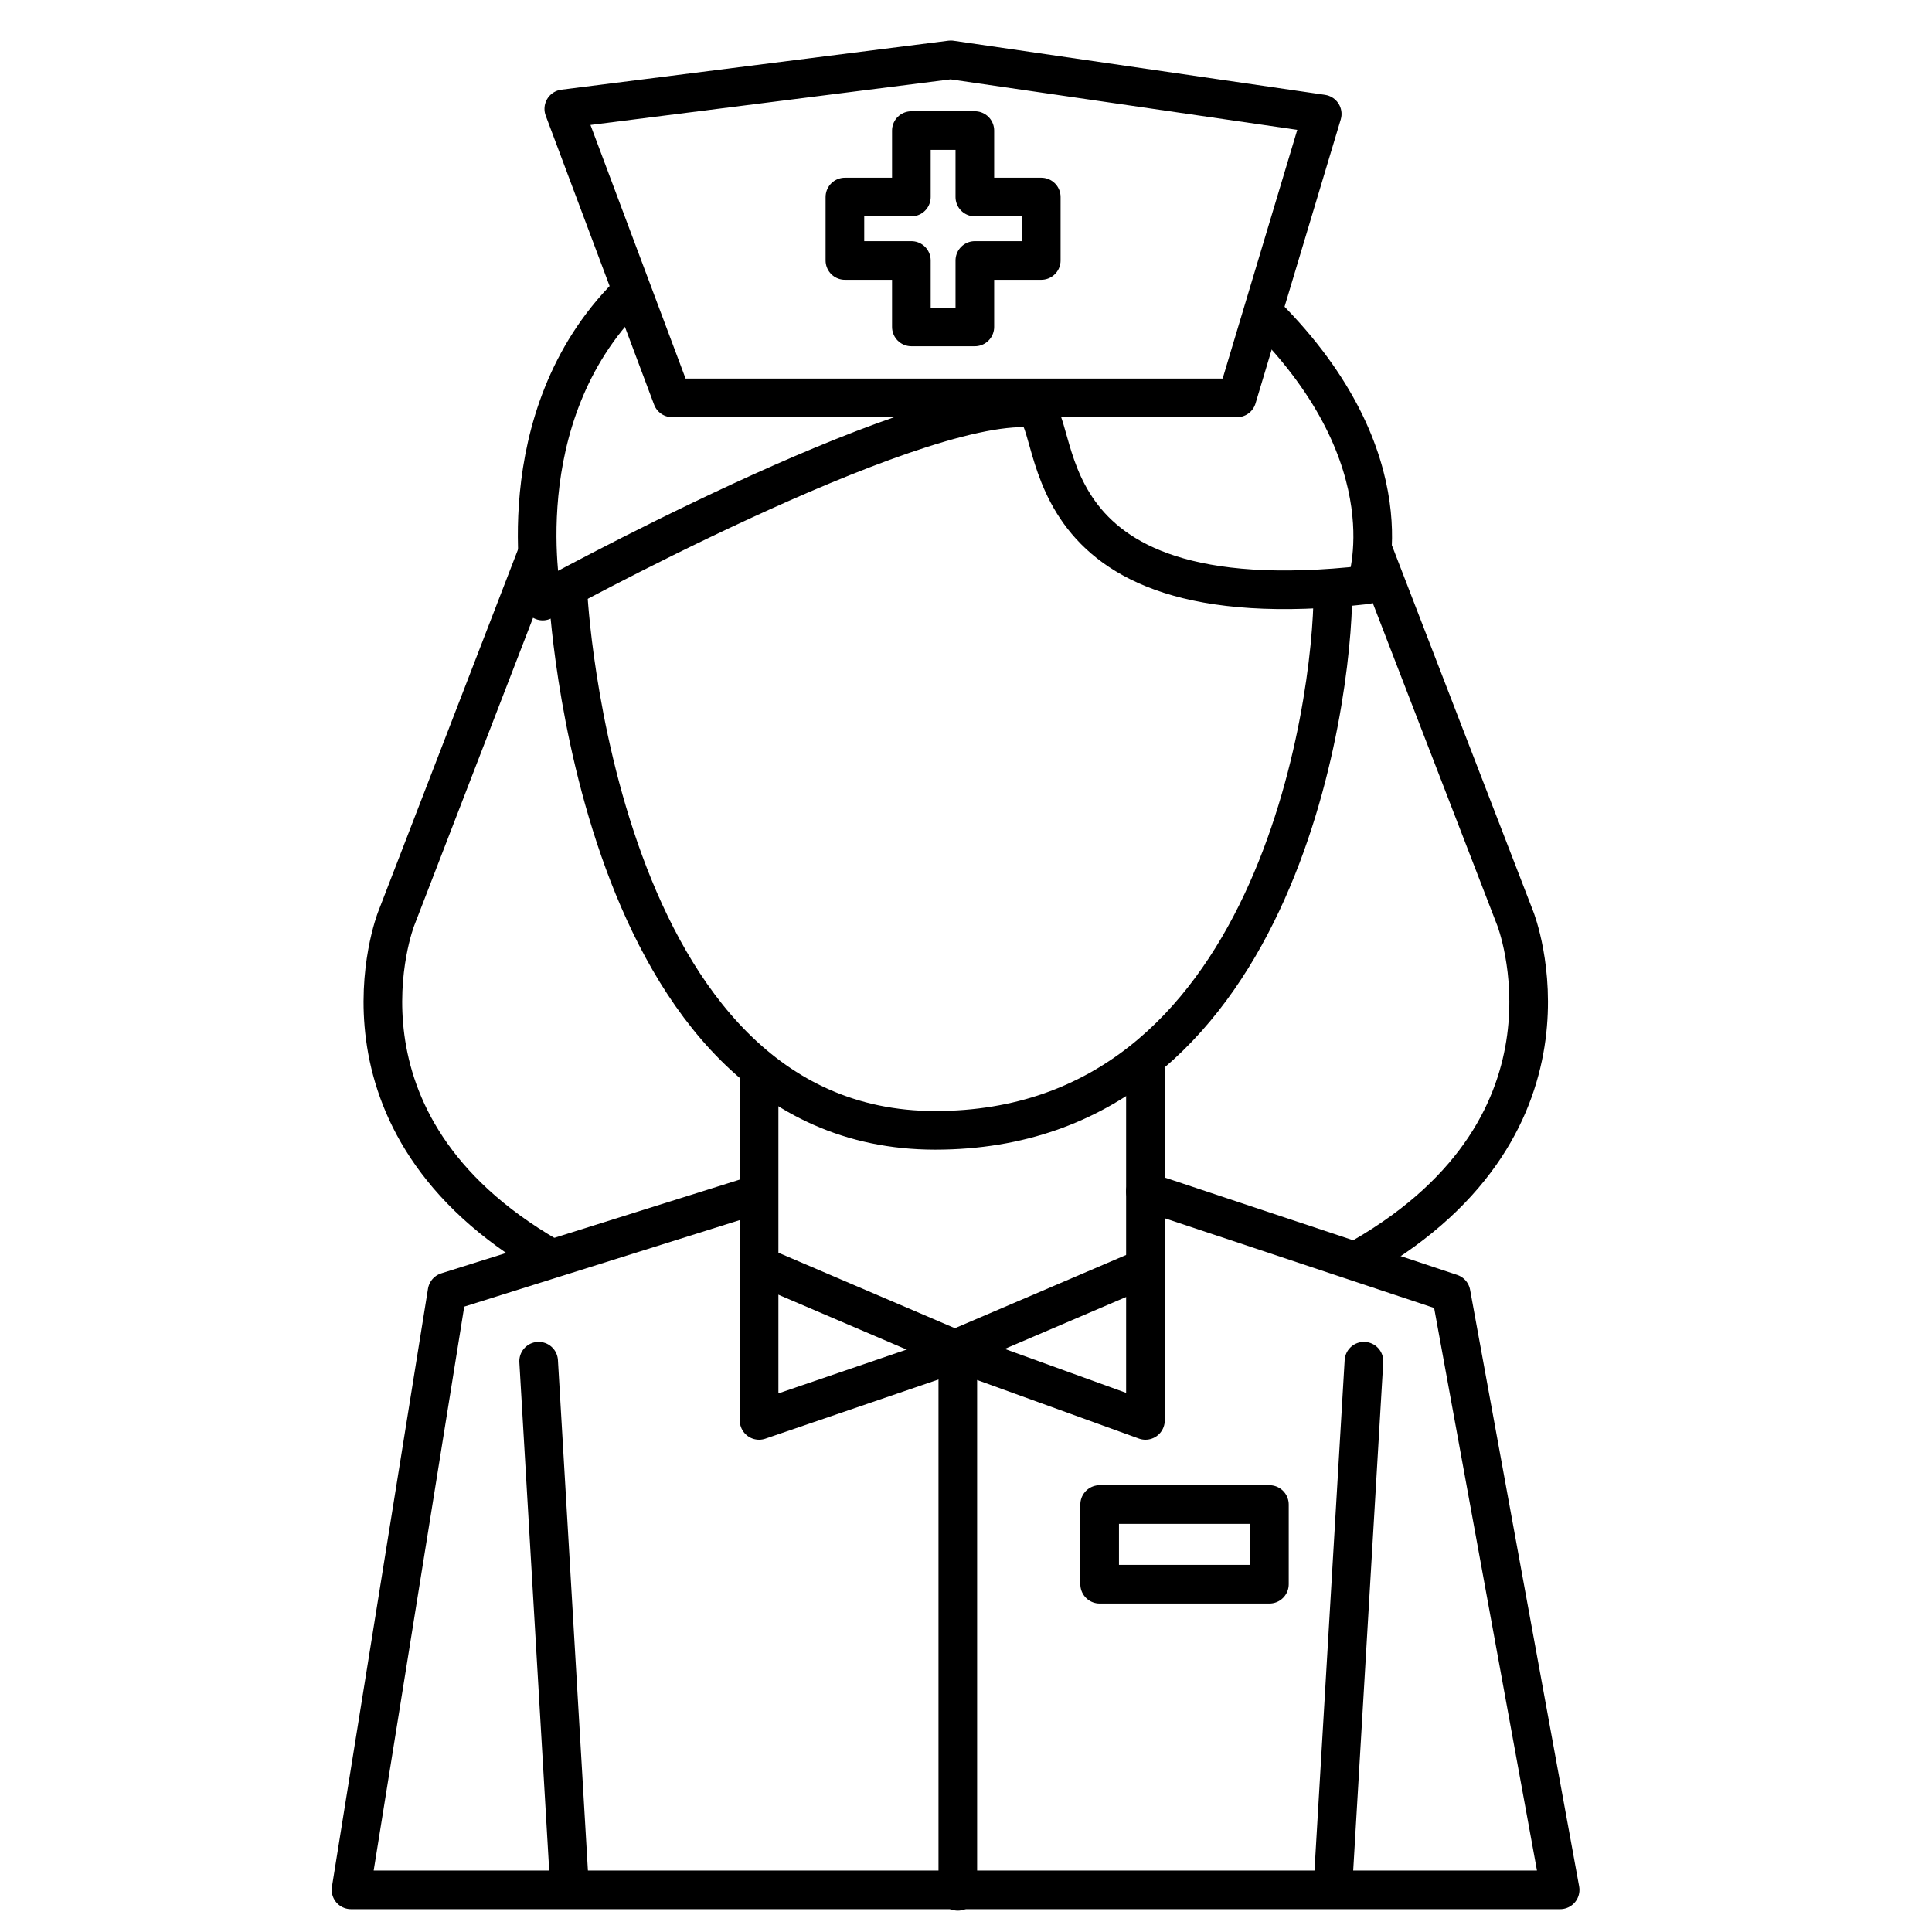
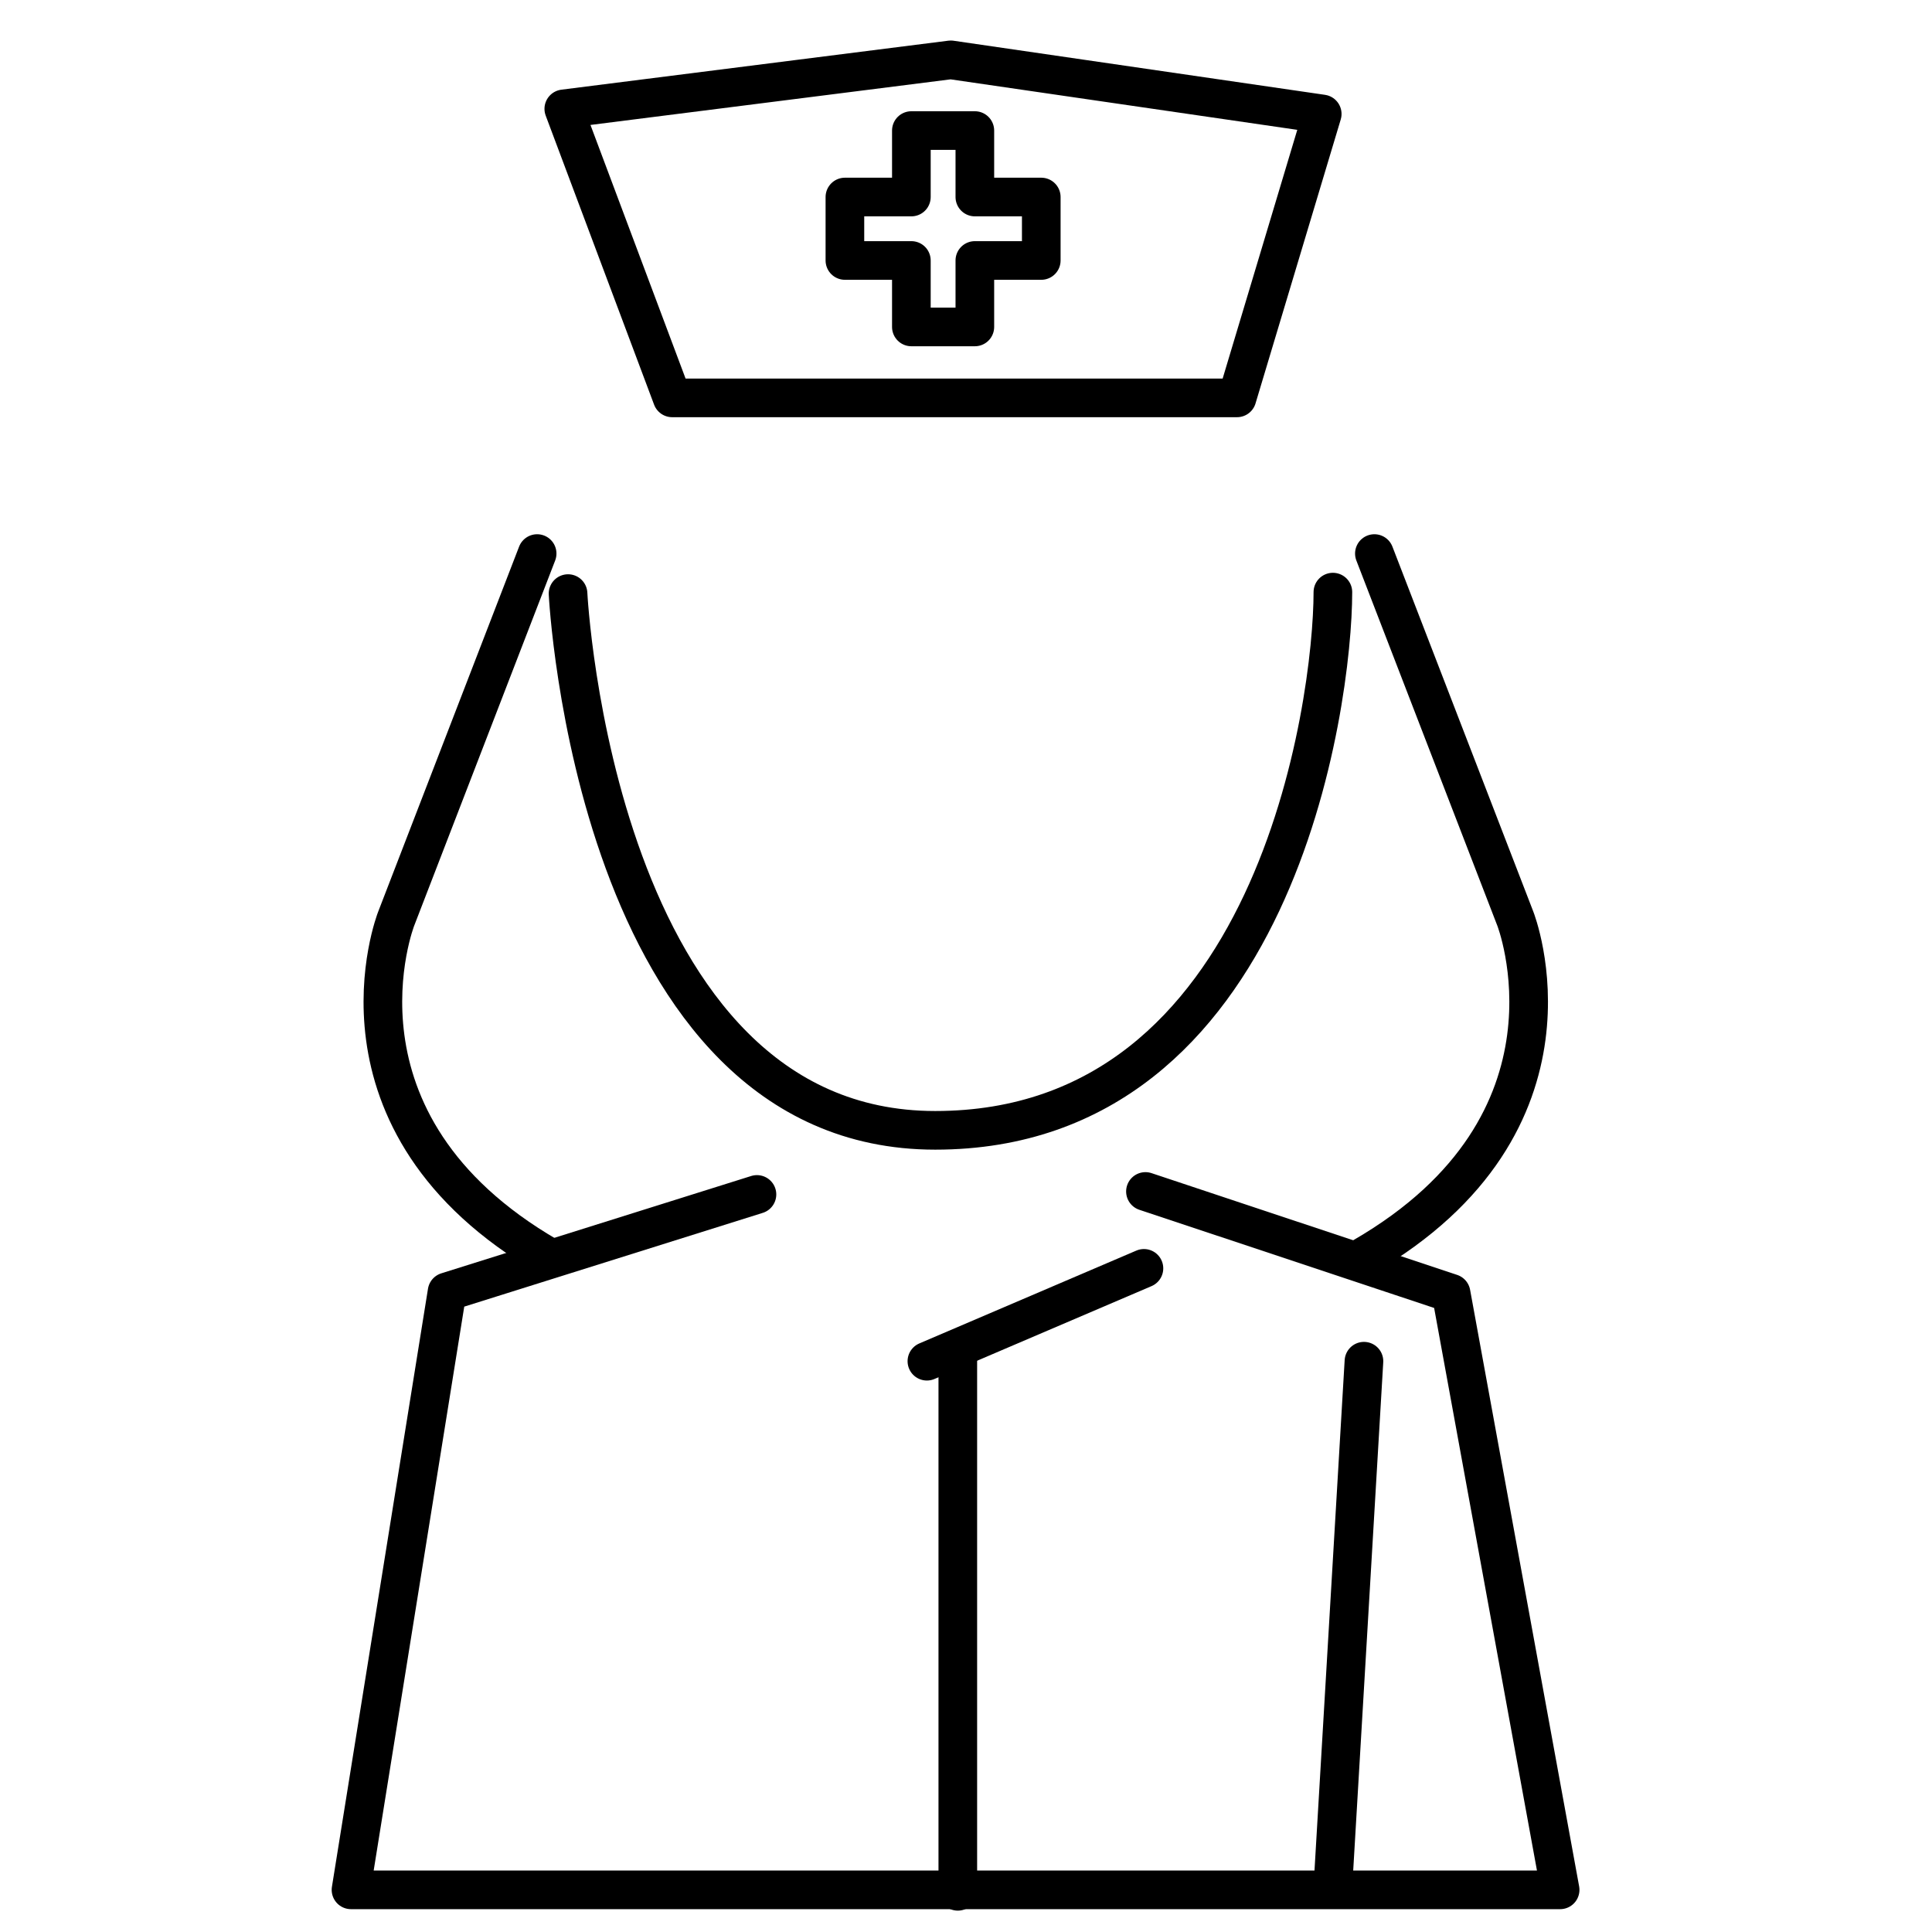
<svg xmlns="http://www.w3.org/2000/svg" width="50" height="50" viewBox="0 0 50 50" fill="none">
-   <path d="M16.261 7.623C13.058 10.826 14.045 15.555 14.045 15.555C14.045 15.555 23.503 10.346 26.667 10.561C27.61 10.627 26.21 16.167 35.355 15.136C35.355 15.136 36.523 11.923 32.753 8.152" stroke="black" stroke-miterlimit="10" stroke-linecap="round" stroke-linejoin="round" />
  <path d="M14.591 2.817L24.606 1.549L34.219 2.949L32.014 10.297H17.396L14.591 2.817Z" stroke="black" stroke-miterlimit="10" stroke-linecap="round" stroke-linejoin="round" />
  <path d="M14.701 15.362C14.701 15.362 15.39 29.253 24.203 29.253C33.017 29.253 34.495 18.19 34.495 15.324" stroke="black" stroke-miterlimit="10" stroke-linecap="round" stroke-linejoin="round" />
  <path d="M13.901 14.326L10.252 23.779C10.252 23.779 8.185 29.054 14.194 32.527" stroke="black" stroke-miterlimit="10" stroke-linecap="round" stroke-linejoin="round" />
  <path d="M35.569 14.326L39.218 23.779C39.218 23.779 41.285 29.054 35.277 32.527" stroke="black" stroke-miterlimit="10" stroke-linecap="round" stroke-linejoin="round" />
-   <path d="M29.644 27.704V36.76L24.788 35.002L19.645 36.76V27.704" stroke="black" stroke-miterlimit="10" stroke-linecap="round" stroke-linejoin="round" />
-   <path d="M19.821 32.825L25.438 35.228" stroke="black" stroke-miterlimit="10" stroke-linecap="round" stroke-linejoin="round" />
  <path d="M29.605 32.825L23.988 35.228" stroke="black" stroke-miterlimit="10" stroke-linecap="round" stroke-linejoin="round" />
  <path d="M19.59 30.912L11.57 33.431L9.084 48.909H40.376L37.554 33.469L29.644 30.835" stroke="black" stroke-miterlimit="10" stroke-linecap="round" stroke-linejoin="round" />
-   <path d="M13.94 35.228L14.739 48.831" stroke="black" stroke-miterlimit="10" stroke-linecap="round" stroke-linejoin="round" />
  <path d="M35.299 35.228L34.495 48.831" stroke="black" stroke-miterlimit="10" stroke-linecap="round" stroke-linejoin="round" />
  <path d="M24.788 35.002V48.947" stroke="black" stroke-miterlimit="10" stroke-linecap="round" stroke-linejoin="round" />
-   <path d="M32.852 38.937H28.459V40.999H32.852V38.937Z" stroke="black" stroke-miterlimit="10" stroke-linecap="round" stroke-linejoin="round" />
  <path d="M26.948 5.099H25.229V3.379H23.586V5.099H21.866V6.741H23.586V8.461H25.229V6.741H26.948V5.099Z" stroke="black" stroke-miterlimit="10" stroke-linecap="round" stroke-linejoin="round" />
</svg>